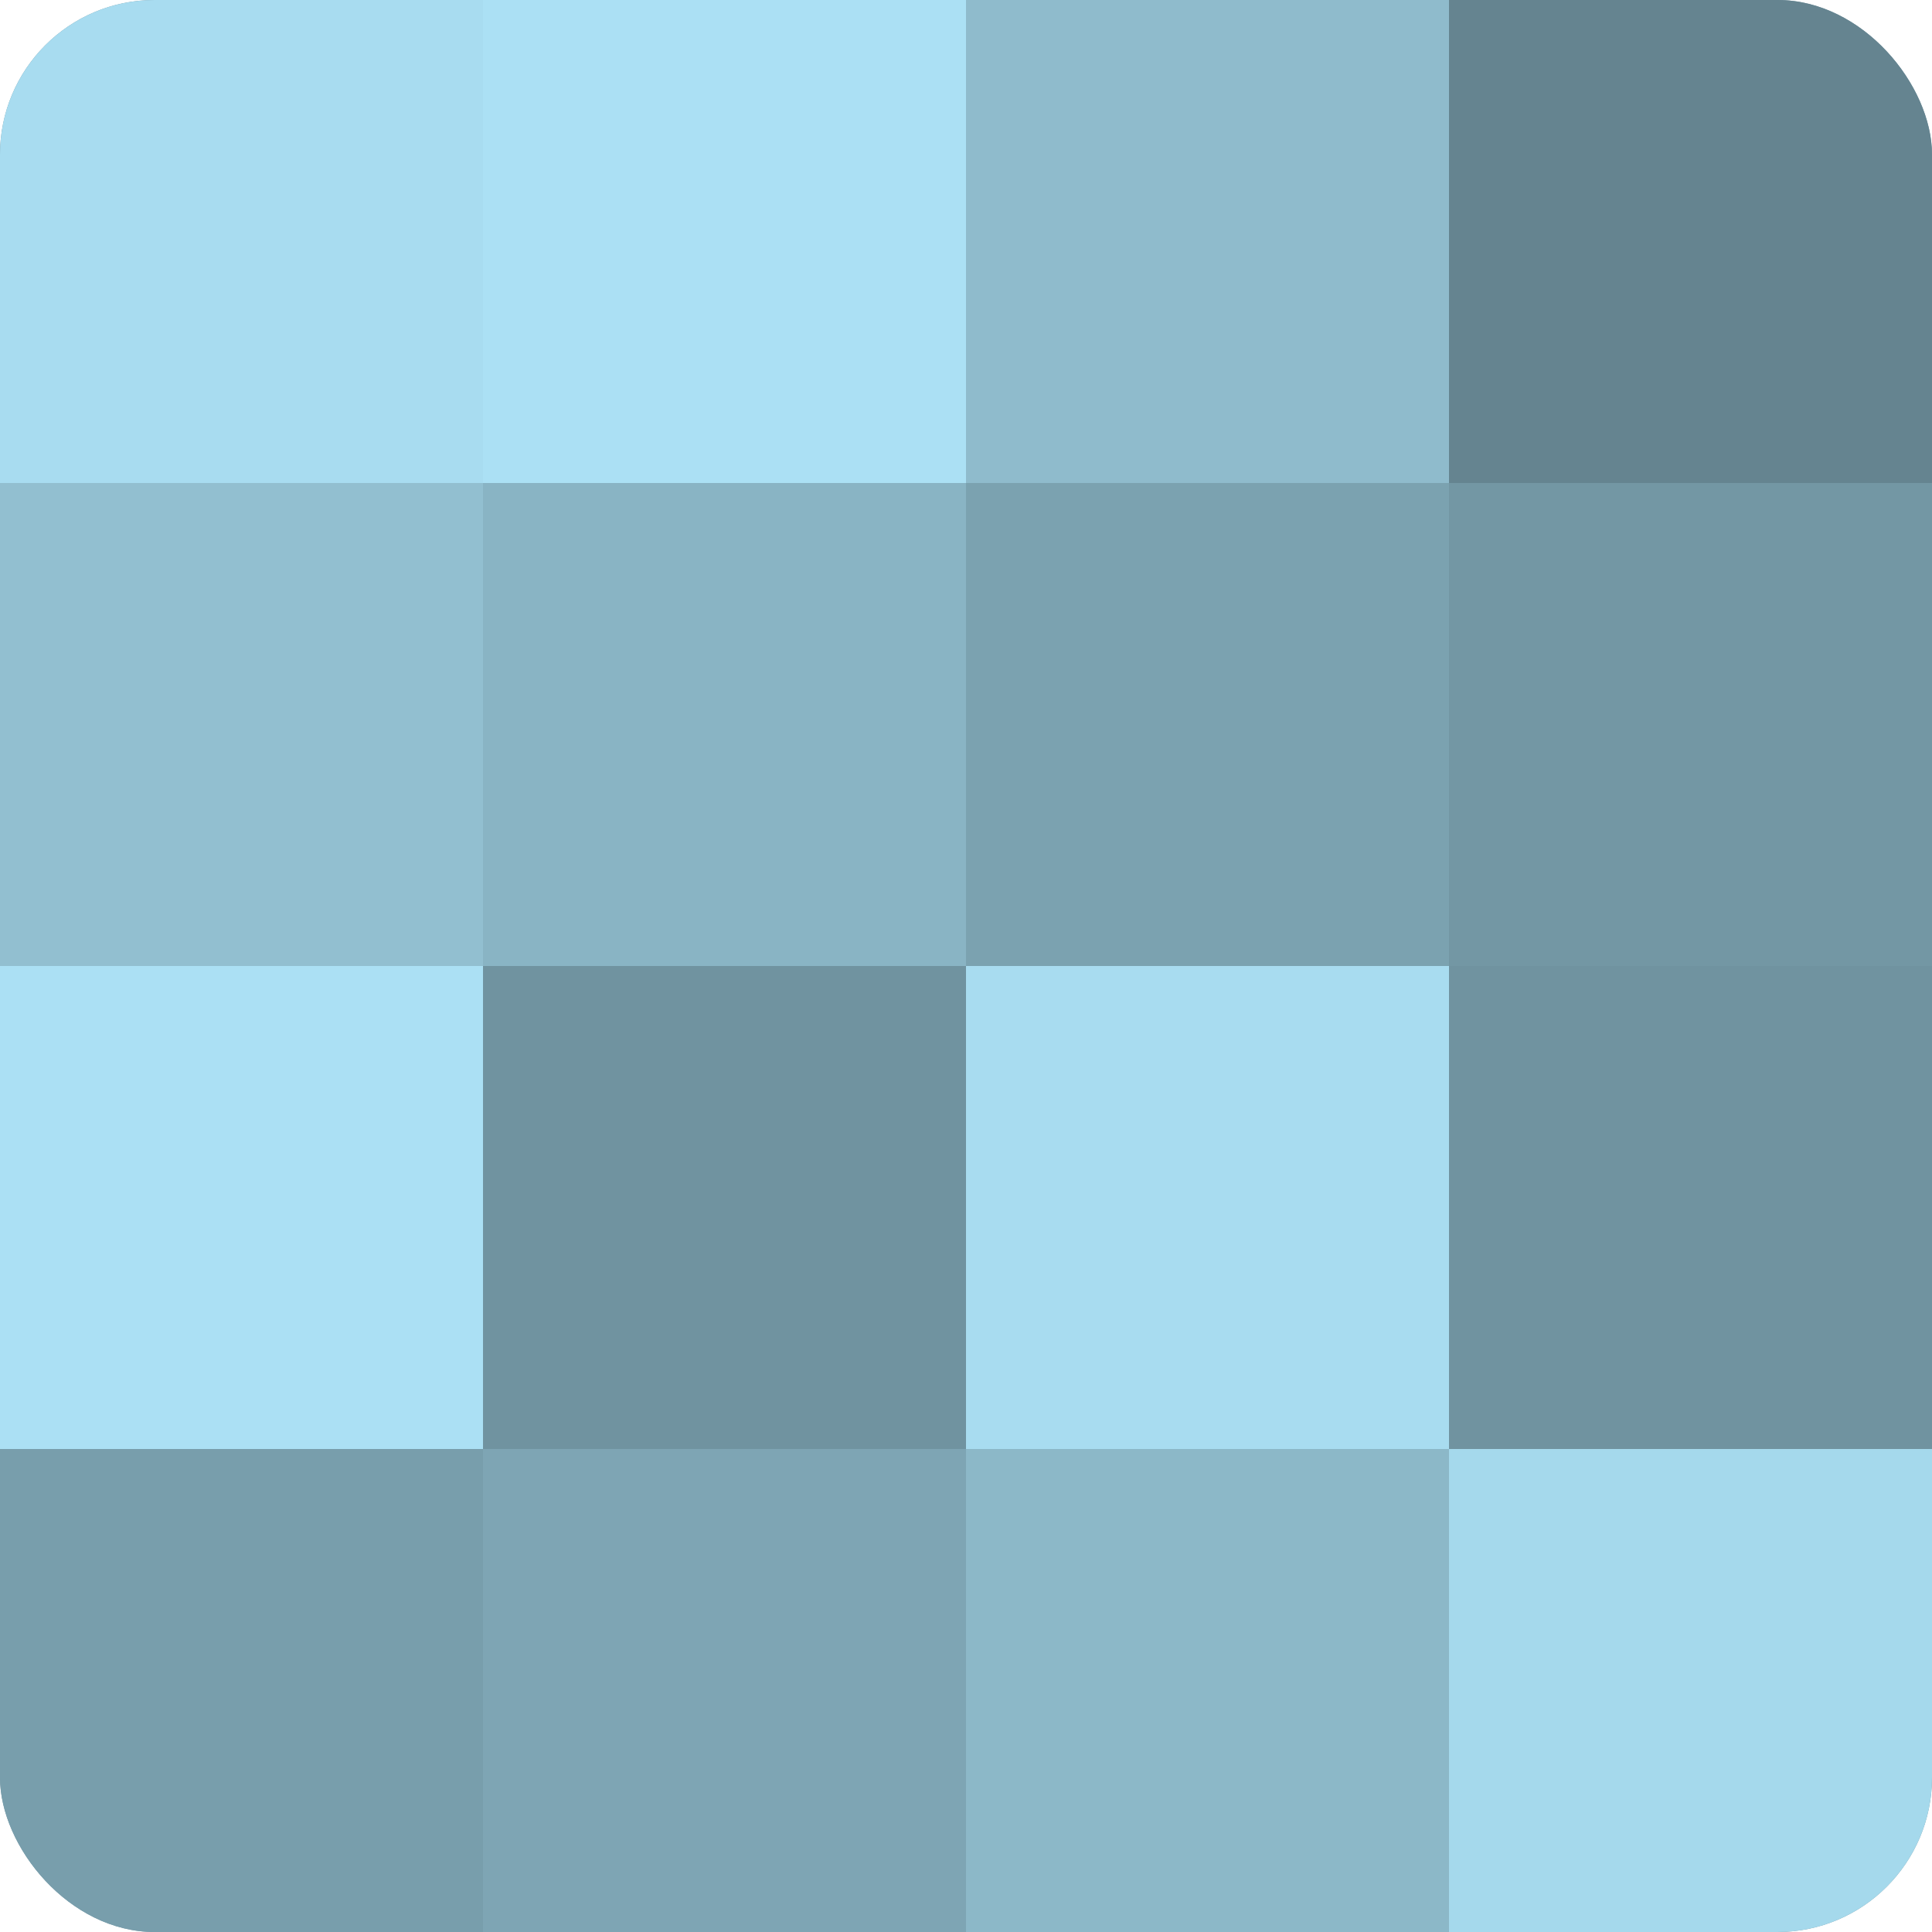
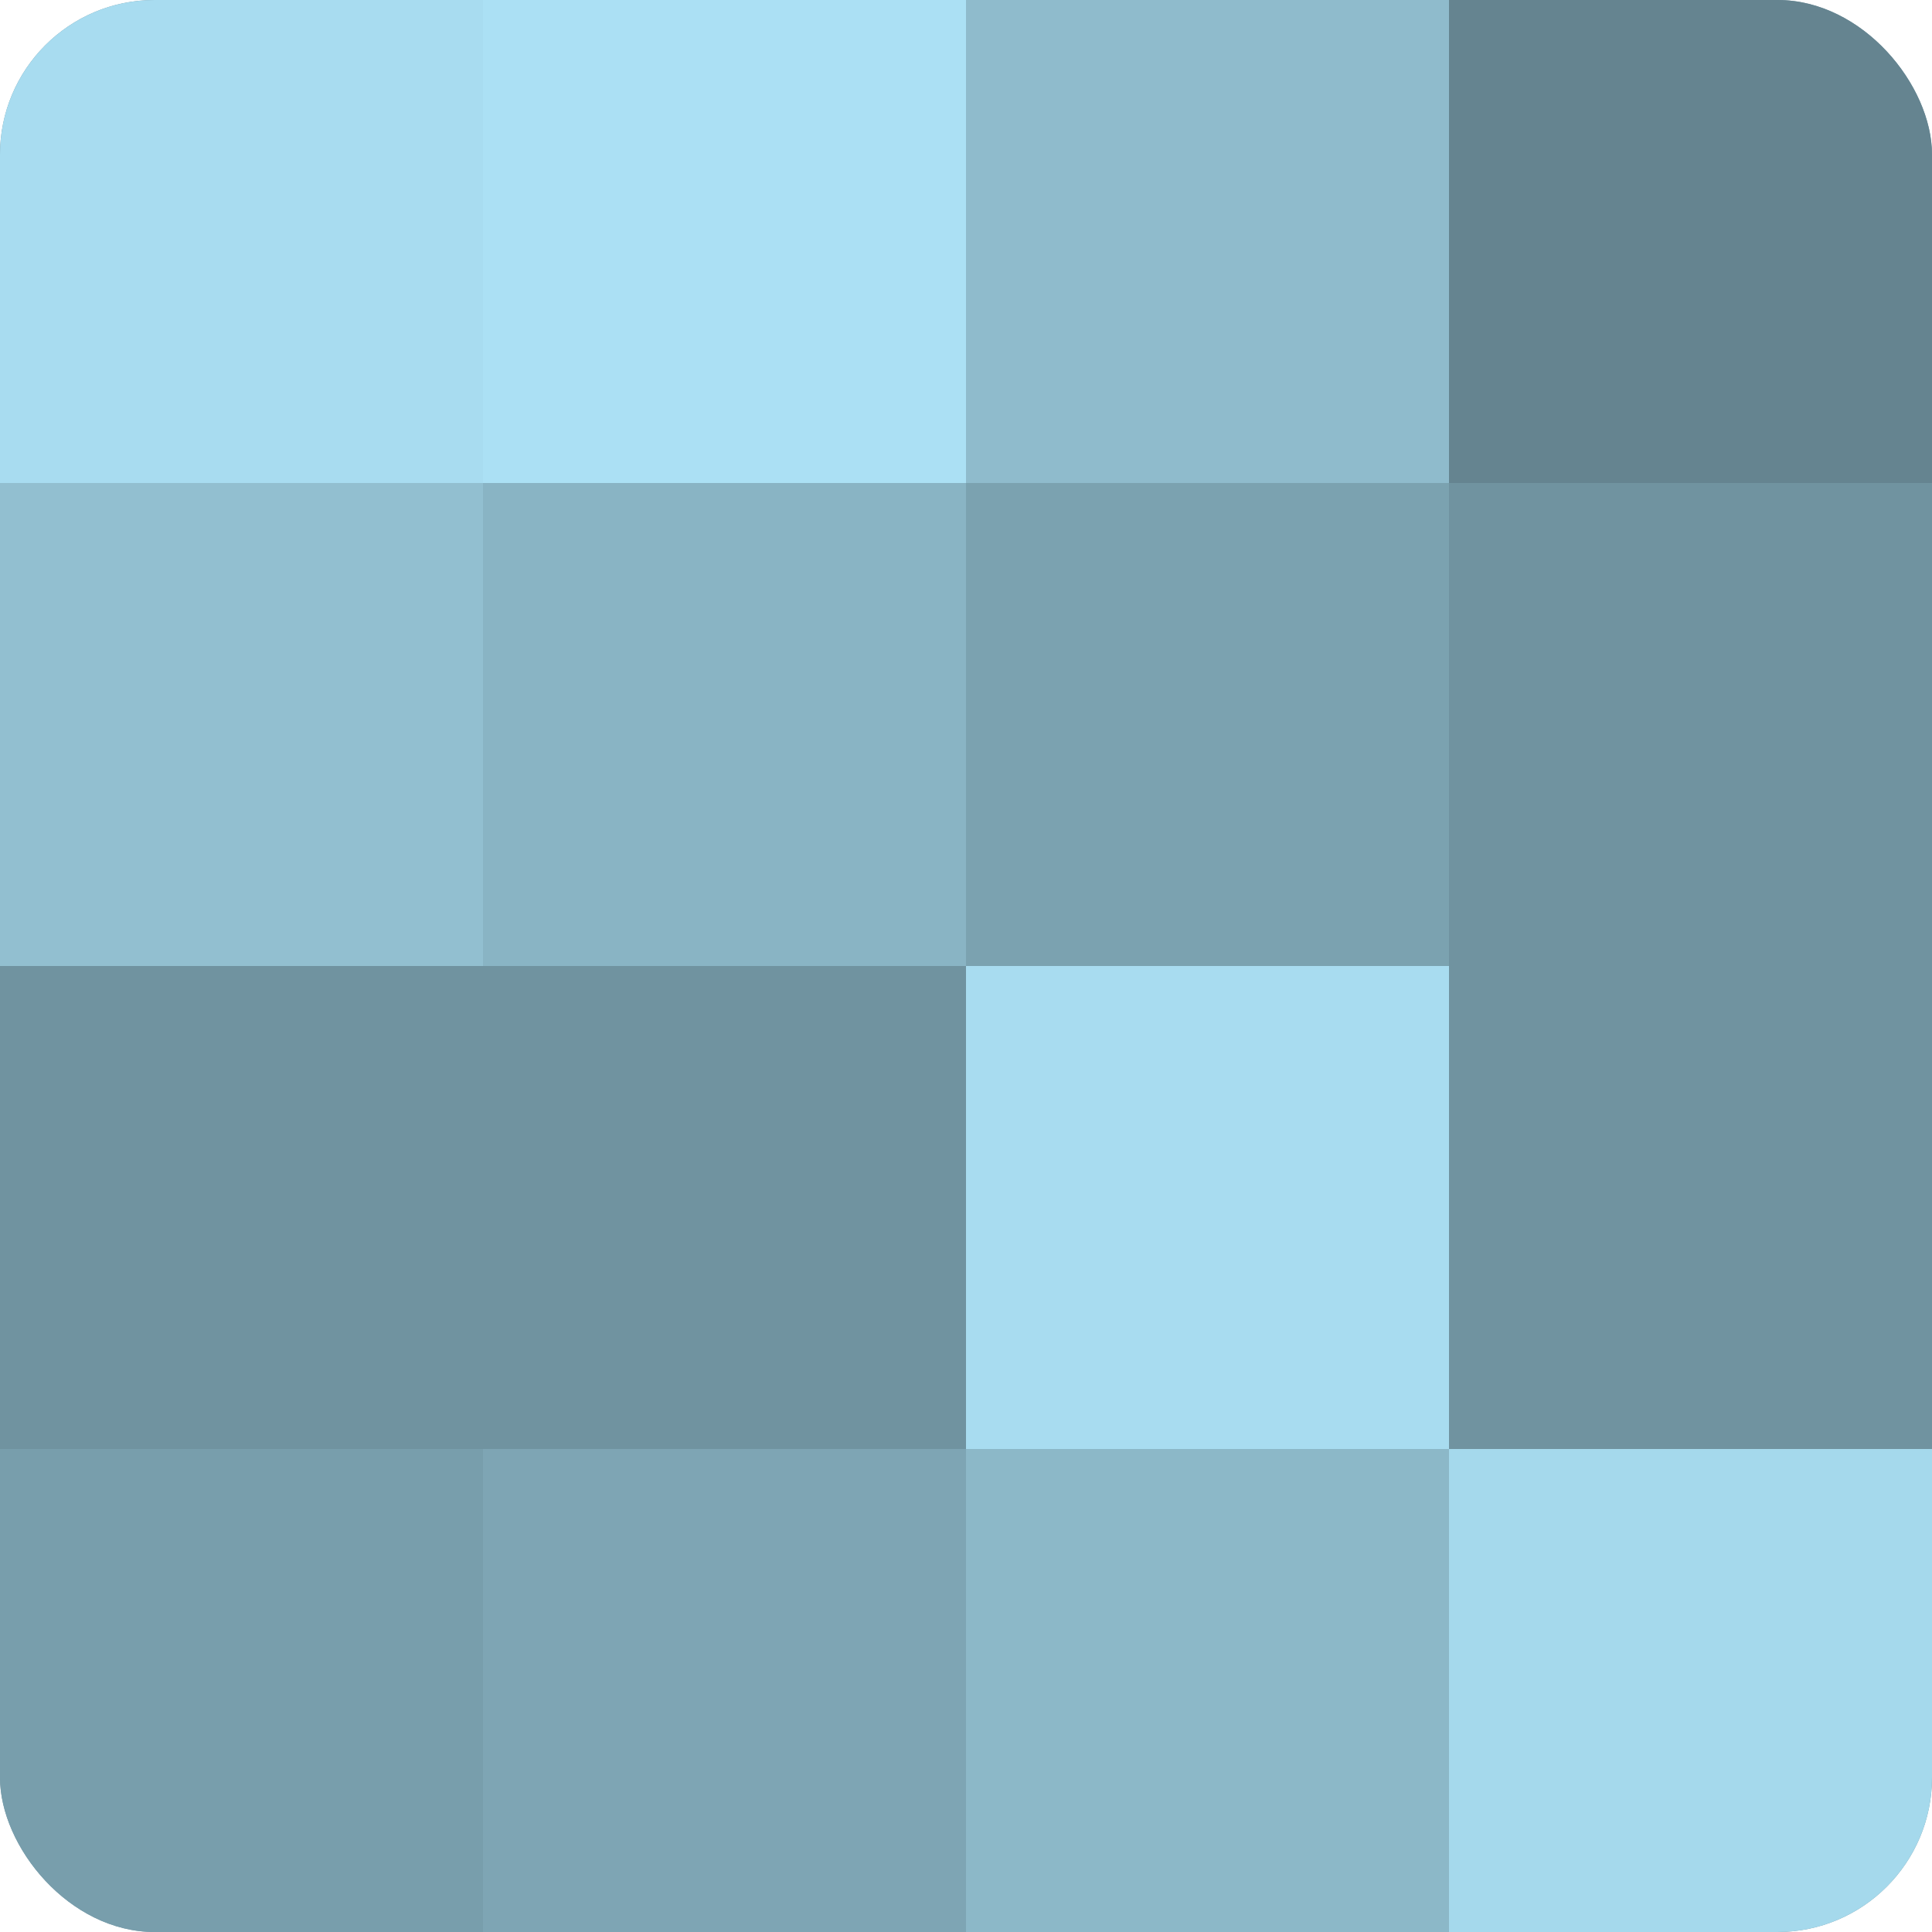
<svg xmlns="http://www.w3.org/2000/svg" width="60" height="60" viewBox="0 0 100 100" preserveAspectRatio="xMidYMid meet">
  <defs>
    <clipPath id="c" width="100" height="100">
      <rect width="100" height="100" rx="8" ry="8" />
    </clipPath>
  </defs>
  <g clip-path="url(#c)">
    <rect width="100" height="100" fill="#7093a0" />
    <rect width="25" height="25" fill="#a8dcf0" />
    <rect y="25" width="25" height="25" fill="#92bfd0" />
-     <rect y="50" width="25" height="25" fill="#abe0f4" />
    <rect y="75" width="25" height="25" fill="#789eac" />
    <rect x="25" width="25" height="25" fill="#abe0f4" />
    <rect x="25" y="25" width="25" height="25" fill="#89b4c4" />
    <rect x="25" y="50" width="25" height="25" fill="#7093a0" />
    <rect x="25" y="75" width="25" height="25" fill="#7ea5b4" />
    <rect x="50" width="25" height="25" fill="#8fbbcc" />
    <rect x="50" y="25" width="25" height="25" fill="#7ba2b0" />
    <rect x="50" y="50" width="25" height="25" fill="#a8dcf0" />
    <rect x="50" y="75" width="25" height="25" fill="#8cb8c8" />
    <rect x="75" width="25" height="25" fill="#658490" />
-     <rect x="75" y="25" width="25" height="25" fill="#7397a4" />
-     <rect x="75" y="50" width="25" height="25" fill="#7093a0" />
    <rect x="75" y="75" width="25" height="25" fill="#a5d9ec" />
  </g>
</svg>